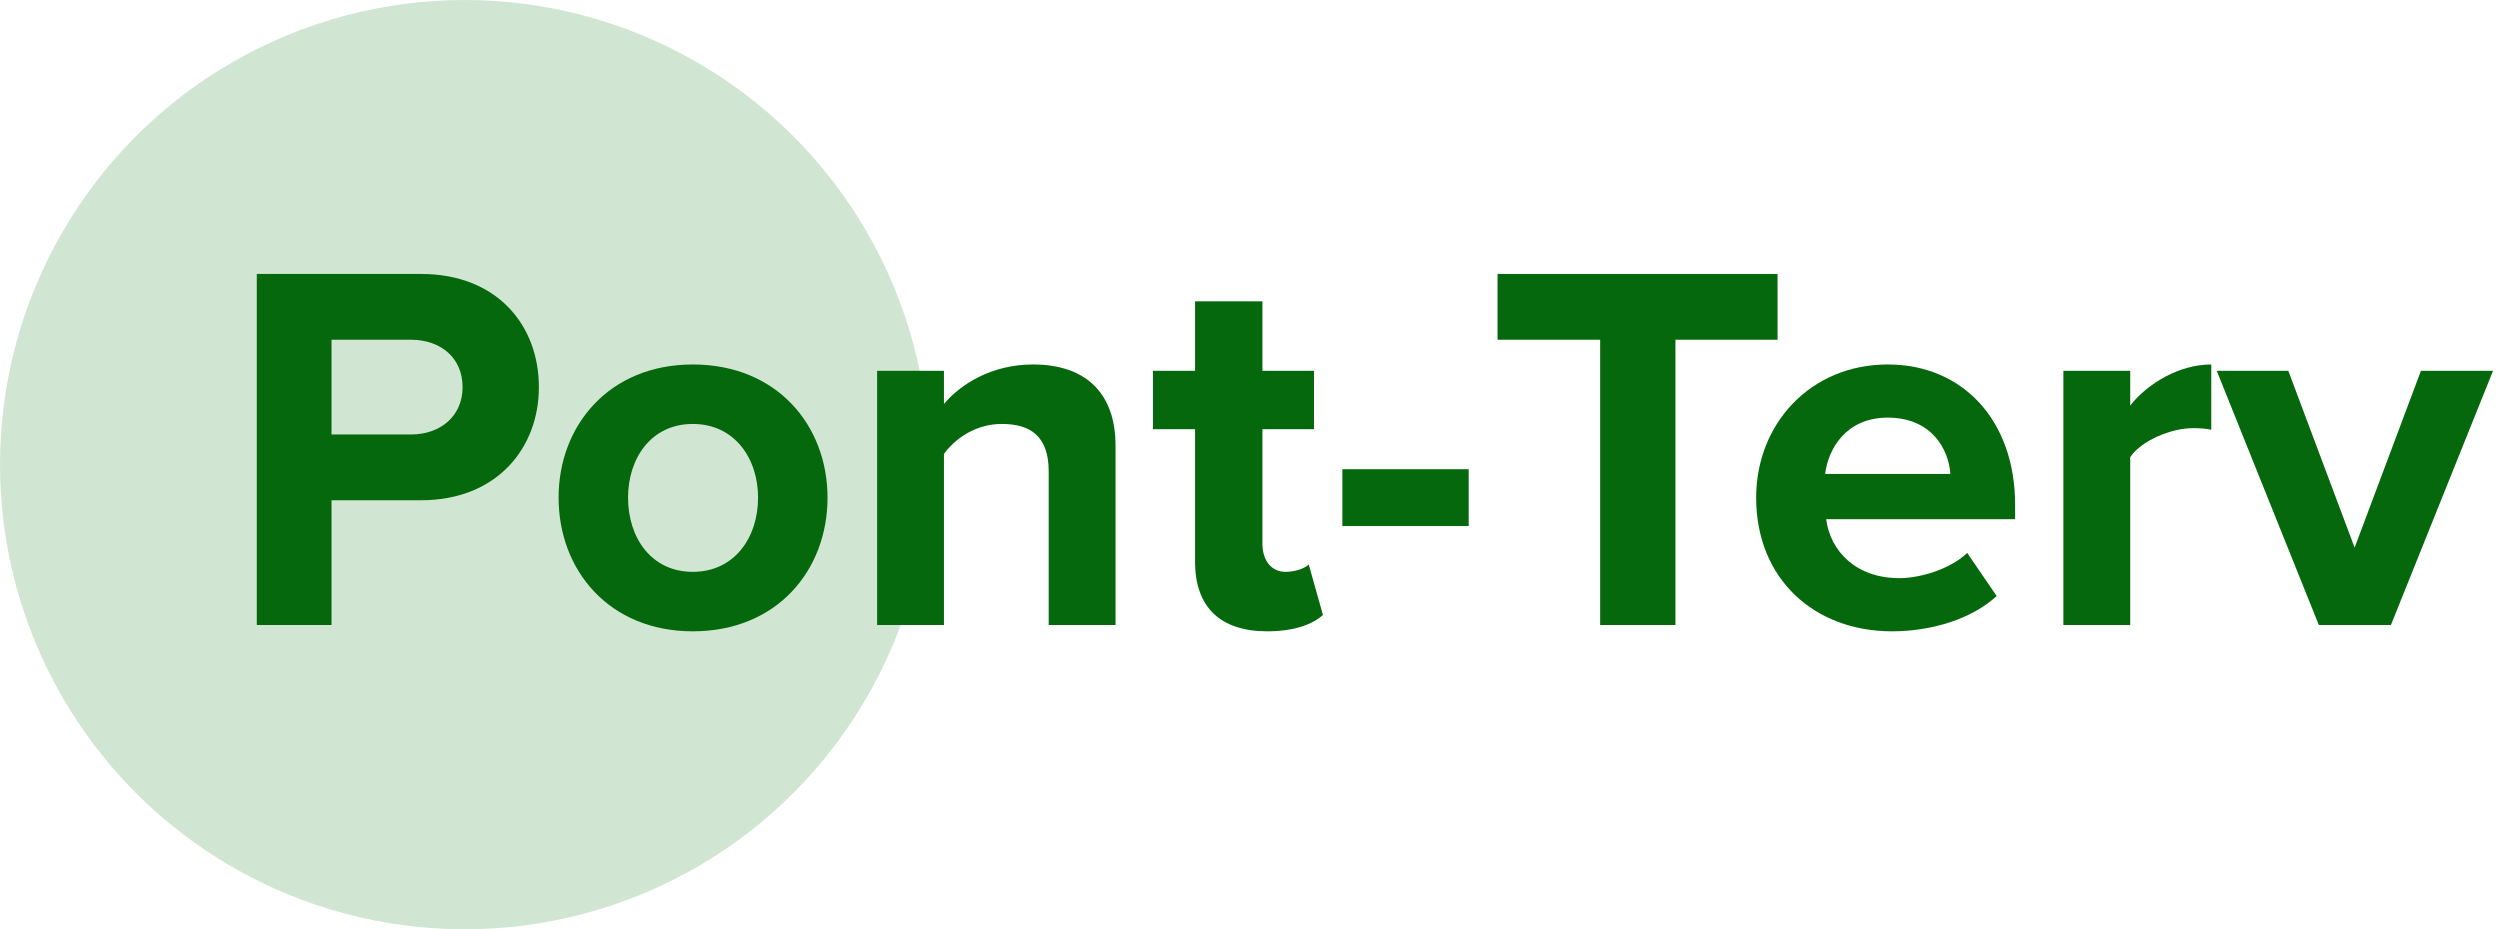
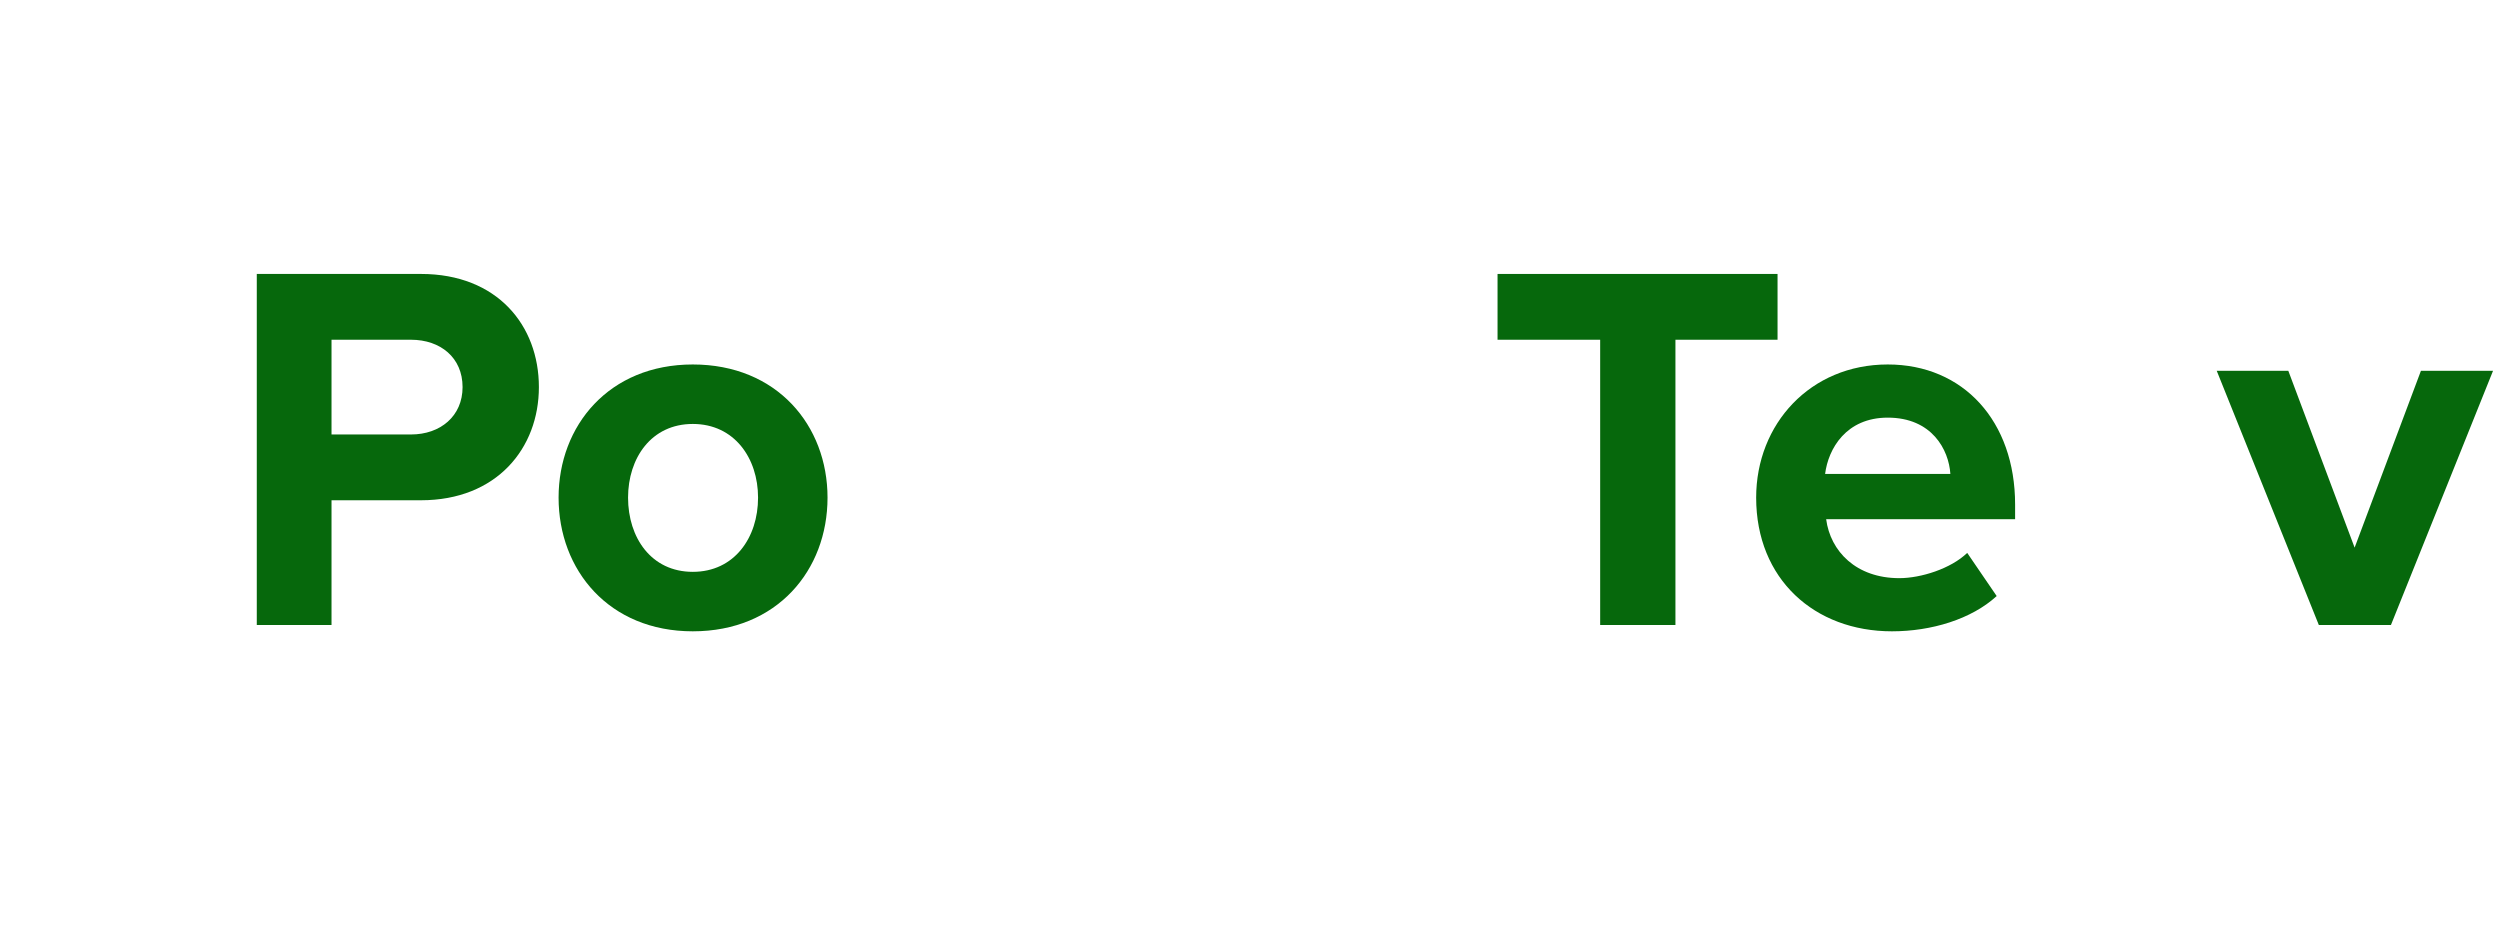
<svg xmlns="http://www.w3.org/2000/svg" width="304" height="113" viewBox="0 0 304 113" fill="none">
-   <circle cx="56.5" cy="56.5" r="56.5" fill="#D1E6D2" />
  <path d="M290.738 76H281.97L269.554 45.088H278.258L286.322 66.592L294.386 45.088H303.154L290.738 76Z" fill="#06680C" />
-   <path d="M259.035 76H250.907V45.088H259.035V49.312C261.211 46.56 265.051 44.32 268.891 44.32V52.256C268.315 52.128 267.547 52.064 266.651 52.064C263.963 52.064 260.379 53.6 259.035 55.584V76Z" fill="#06680C" />
  <path d="M230.061 76.768C220.653 76.768 213.549 70.432 213.549 60.512C213.549 51.552 220.141 44.32 229.549 44.32C238.765 44.32 245.037 51.232 245.037 61.344V63.136H222.061C222.573 67.04 225.709 70.304 230.957 70.304C233.581 70.304 237.229 69.152 239.213 67.232L242.797 72.48C239.725 75.296 234.861 76.768 230.061 76.768ZM237.165 57.632C236.973 54.688 234.925 50.784 229.549 50.784C224.493 50.784 222.317 54.56 221.933 57.632H237.165Z" fill="#06680C" />
  <path d="M203.733 76H194.581V41.312H182.101V33.312H216.149V41.312H203.733V76Z" fill="#06680C" />
-   <path d="M178.592 63.968H163.232V57.056H178.592V63.968Z" fill="#06680C" />
-   <path d="M154.088 76.768C148.392 76.768 145.32 73.824 145.32 68.32V52.192H140.2V45.088H145.32V36.64H153.512V45.088H159.784V52.192H153.512V66.144C153.512 68.064 154.536 69.536 156.328 69.536C157.544 69.536 158.696 69.088 159.144 68.64L160.872 74.784C159.656 75.872 157.48 76.768 154.088 76.768Z" fill="#06680C" />
-   <path d="M135.649 76H127.521V57.312C127.521 53.024 125.281 51.552 121.825 51.552C118.625 51.552 116.129 53.344 114.785 55.2V76H106.657V45.088H114.785V49.12C116.769 46.752 120.545 44.32 125.601 44.32C132.385 44.32 135.649 48.16 135.649 54.176V76Z" fill="#06680C" />
  <path d="M84.244 76.768C74.068 76.768 67.924 69.344 67.924 60.512C67.924 51.744 74.068 44.32 84.244 44.32C94.484 44.32 100.628 51.744 100.628 60.512C100.628 69.344 94.484 76.768 84.244 76.768ZM84.244 69.536C89.3 69.536 92.18 65.376 92.18 60.512C92.18 55.712 89.3 51.552 84.244 51.552C79.188 51.552 76.372 55.712 76.372 60.512C76.372 65.376 79.188 69.536 84.244 69.536Z" fill="#06680C" />
  <path d="M40.313 76H31.225V33.312H51.193C60.473 33.312 65.529 39.584 65.529 47.072C65.529 54.496 60.409 60.832 51.193 60.832H40.313V76ZM49.977 52.832C53.561 52.832 56.249 50.592 56.249 47.072C56.249 43.488 53.561 41.312 49.977 41.312H40.313V52.832H49.977Z" fill="#06680C" />
</svg>